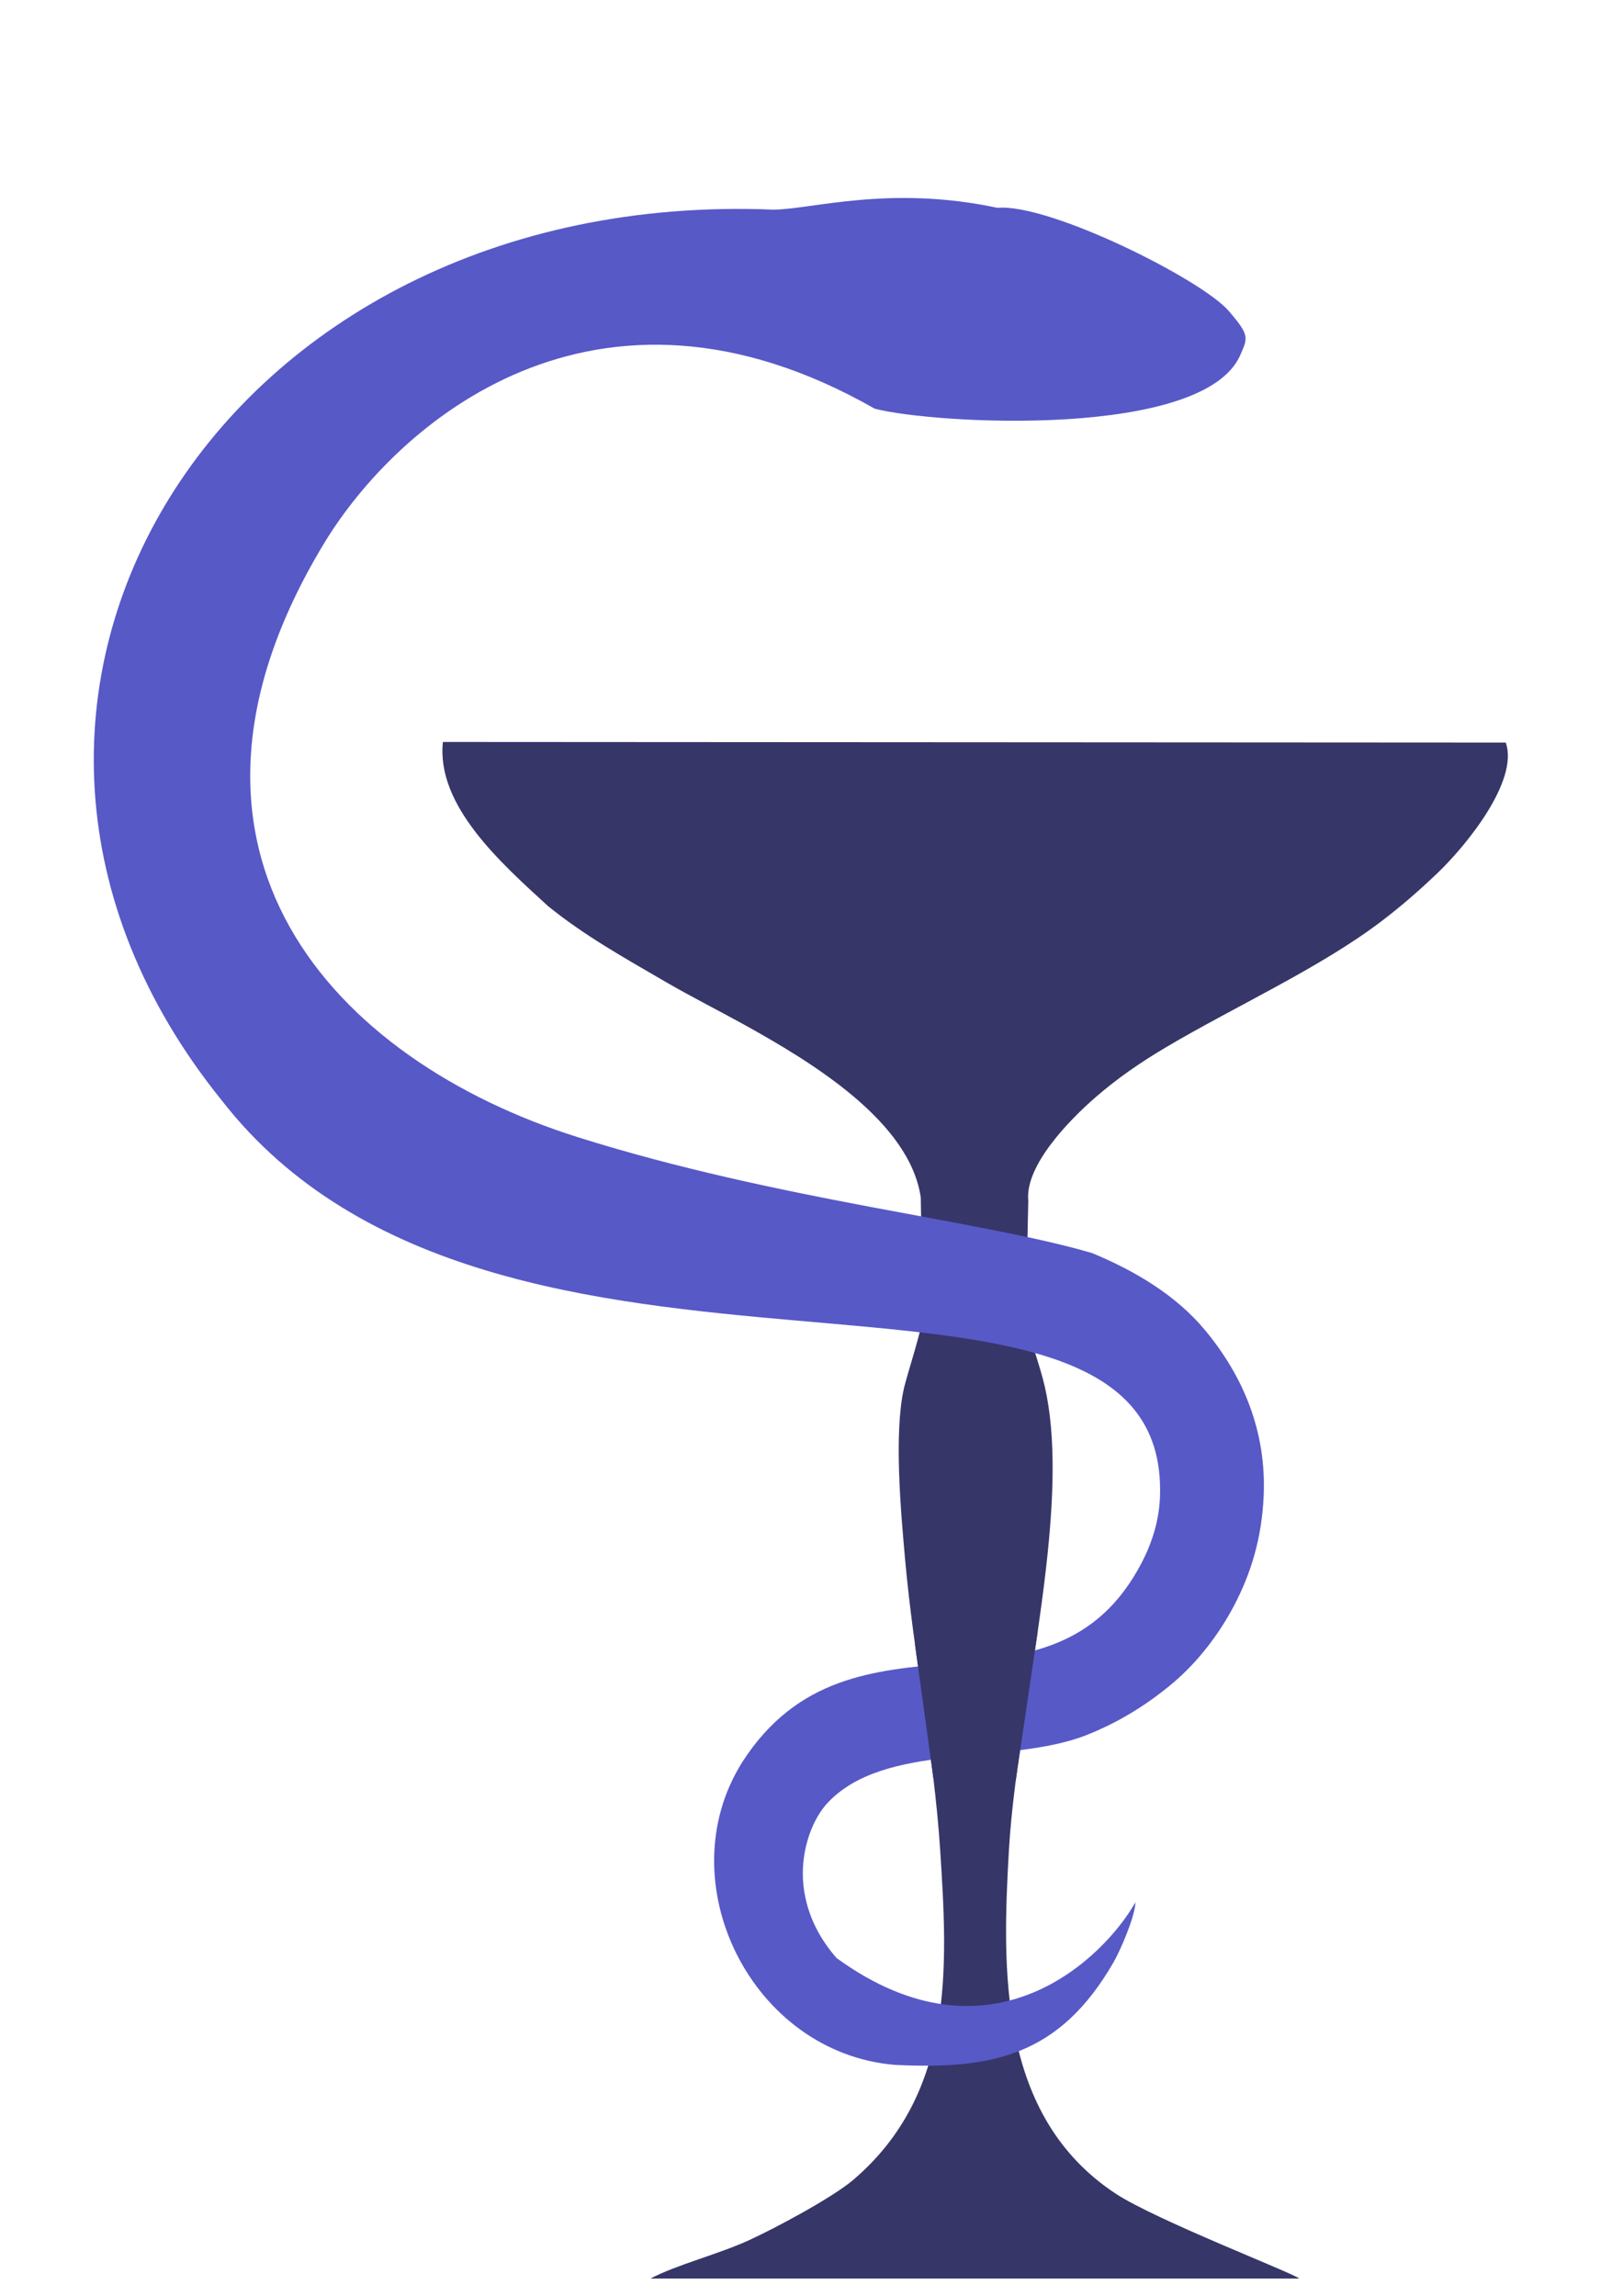
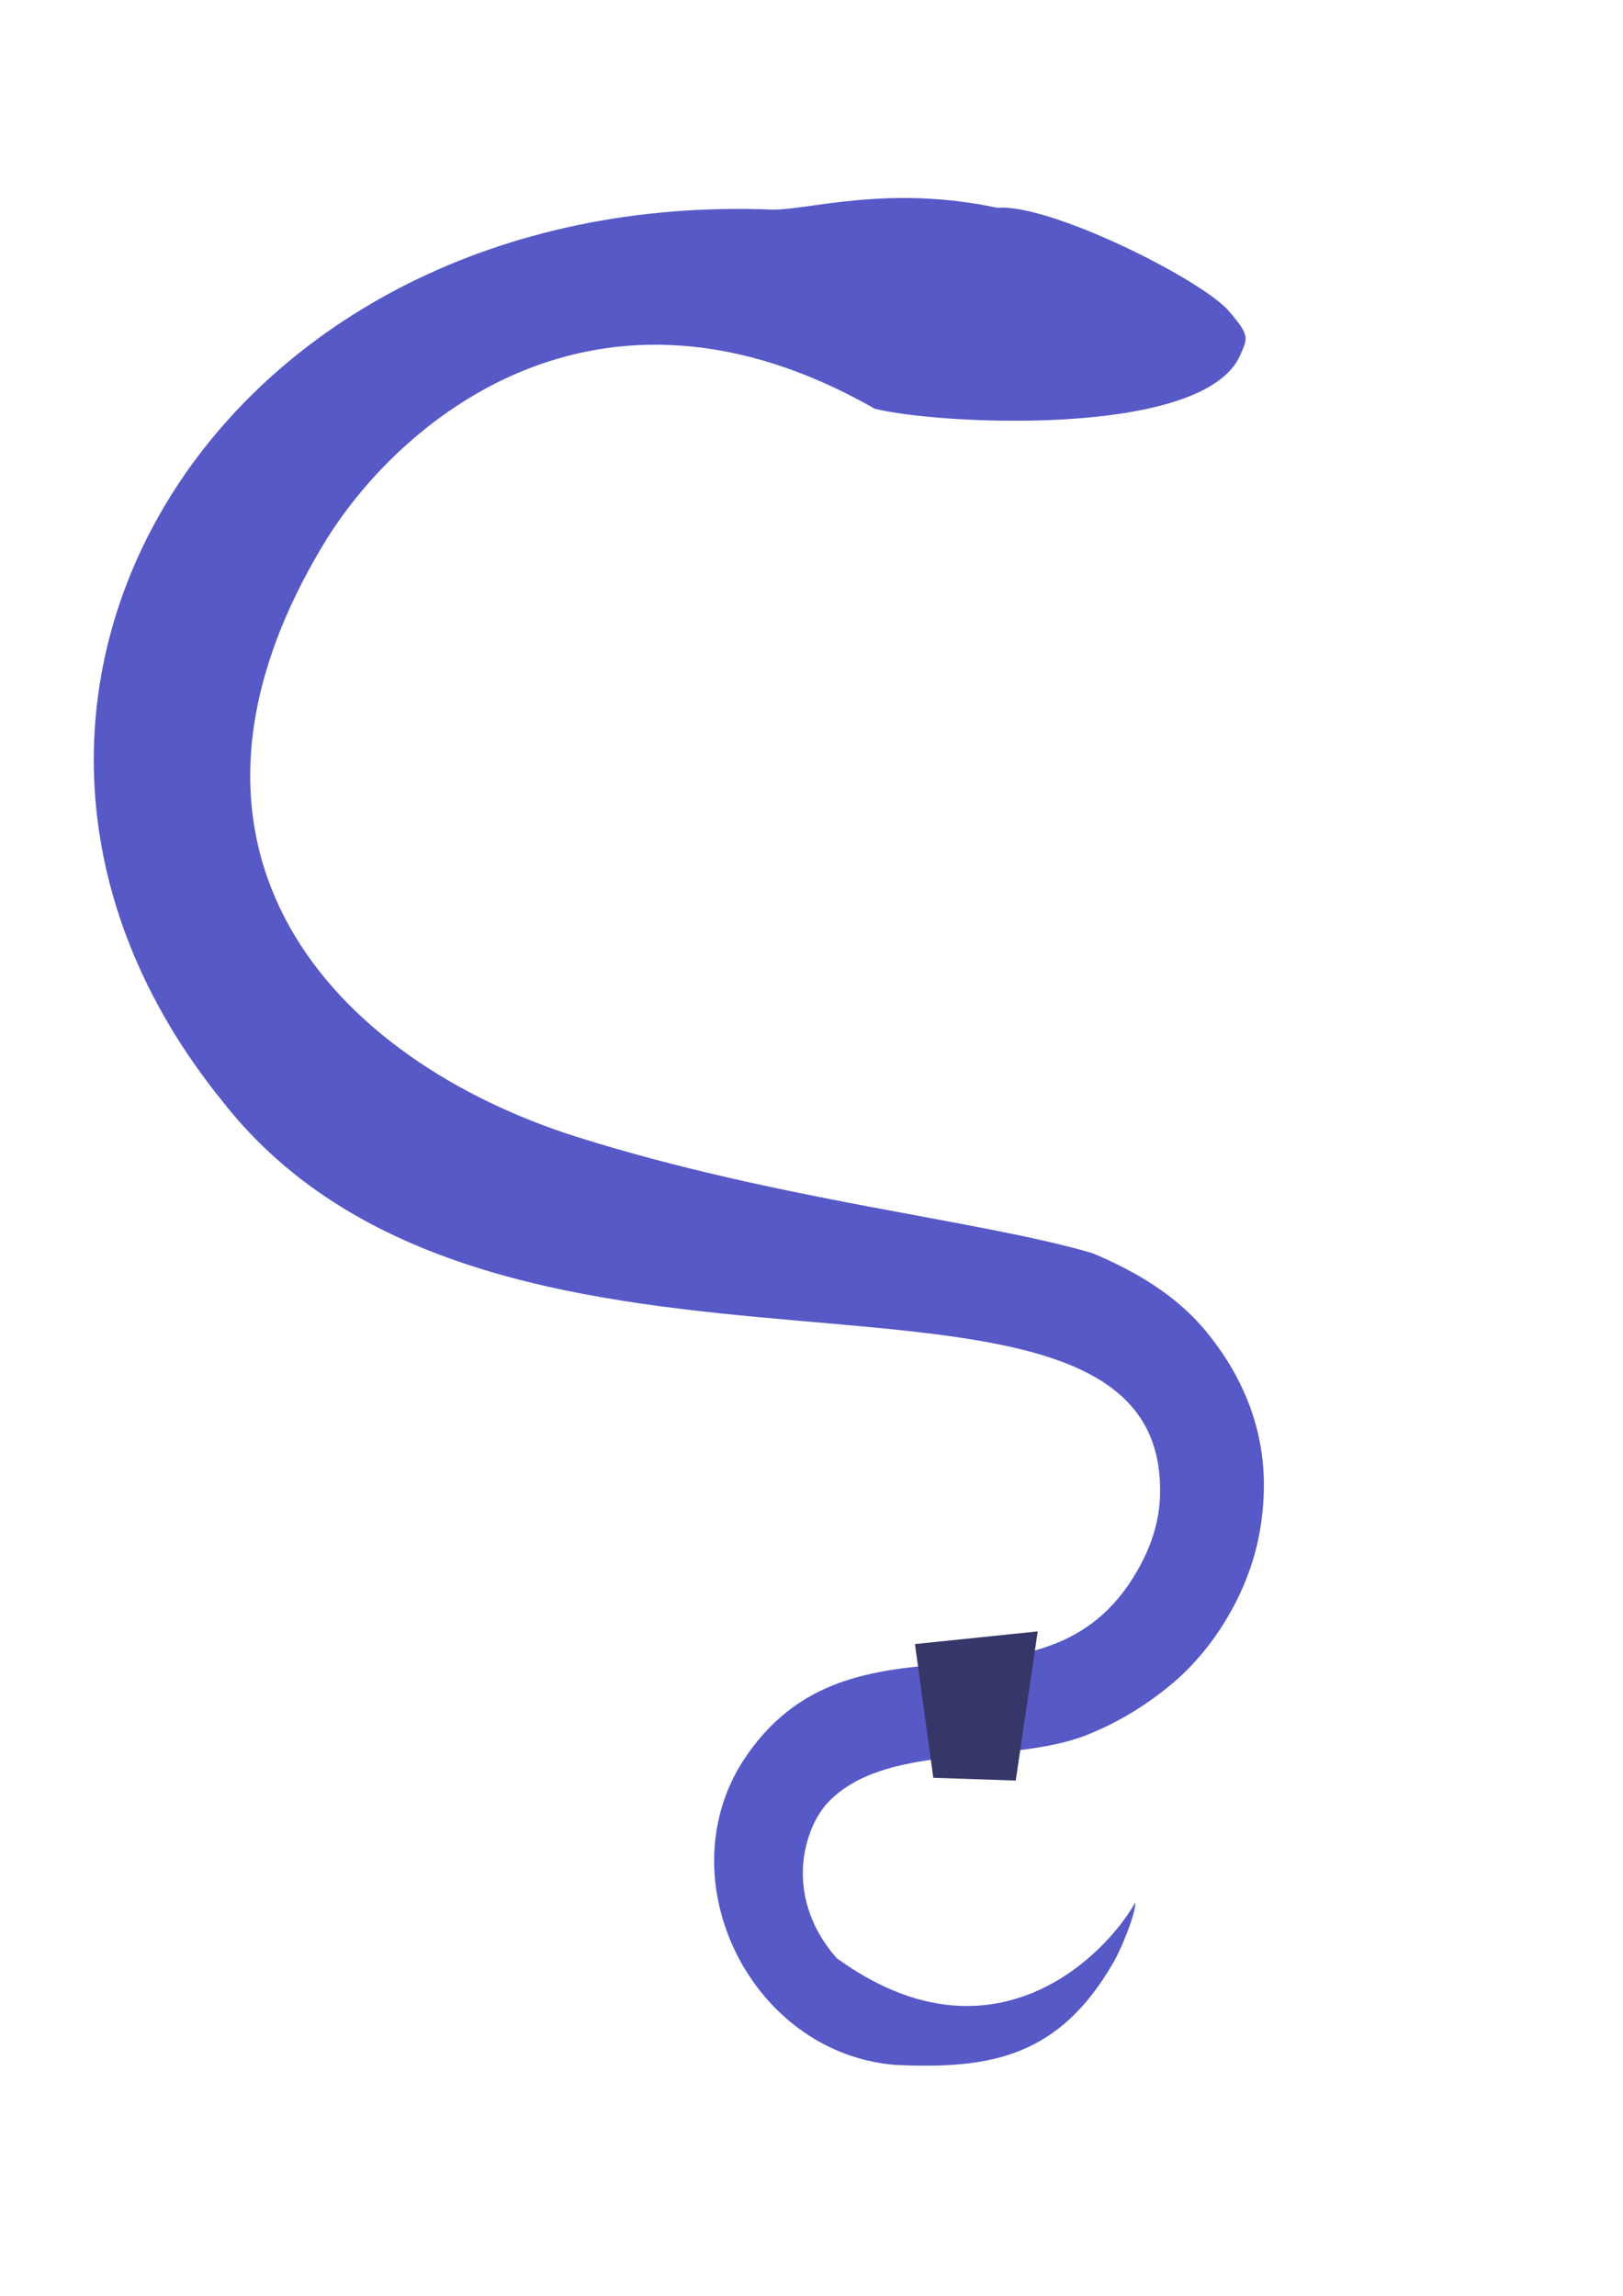
<svg xmlns="http://www.w3.org/2000/svg" xml:space="preserve" width="210mm" height="297mm" version="1.1" style="shape-rendering:geometricPrecision; text-rendering:geometricPrecision; image-rendering:optimizeQuality; fill-rule:evenodd; clip-rule:evenodd" viewBox="0 0 21000 29700">
  <defs>
    <style type="text/css"> .fil0 {fill:#363669} .fil1 {fill:#5759C7} </style>
  </defs>
  <g id="Слой_x0020_1">
-     <path class="fil0" d="M12164.86 23931.94c99.7,1527.74 186.72,3149.05 -1124.42,4267.99 -271.1,231.35 -1020.16,631.31 -1357.06,784.53 -393.98,179.19 -931.22,315.1 -1267.1,492.26l8394.51 -0.16c-79.12,-70.97 -1855.93,-757.03 -2373.03,-1096.78 -1530.14,-1005.36 -1470.67,-2919.94 -1383.69,-4440.47 60.91,-1064.9 340.94,-2417.08 482.89,-3673.53 97.25,-860.92 129.69,-1676.9 -17.63,-2324.73 -69.68,-306.43 -202.18,-618.91 -246.8,-925.55l32.34 -1480.72c-46.61,-459.26 541.39,-1054.45 872.73,-1341.97 270.81,-235.01 565.43,-440.48 893.06,-635.17 903.18,-536.73 2012.33,-1035.26 2811.9,-1646.04 255.98,-195.55 477.91,-389.26 712.99,-612.93 374.91,-356.72 1061.33,-1200.85 887.04,-1692.24l-13751.71 -7.99c-89.01,824.3 756.98,1570.99 1358.15,2121.85 470.31,381.59 978.95,665.44 1521.88,981.06 326.79,189.96 664.9,359.5 998.96,544.05 906.7,500.91 2162.95,1265.19 2304.07,2246.93l24.9 1519.72c16.44,107.45 -202.31,770.7 -241.83,943.71 -133.47,584.27 -40.5,1607.96 14.47,2222.64 112.11,1253.59 371.4,2497.42 453.38,3753.54z" />
-     <path class="fil1" d="M14062.31 22444.45c446.19,-176.22 822.18,-424.81 1119.39,-676.76 319.62,-270.96 590.42,-625.51 785.09,-995.38 221.3,-420.48 359.1,-874.76 383.66,-1416.51 37.87,-835.57 -263.02,-1550.41 -755.81,-2144.94 -380.46,-459 -915.37,-772.42 -1461.14,-999.35 -1452.72,-428.11 -4057.33,-680.96 -6660.34,-1501.14 -3147.74,-991.82 -5689.8,-3695.53 -3281.3,-7679.08 937.64,-1550.81 3509.76,-3807.48 7125.99,-1744.21 779.16,202.03 4259.98,393.41 4731.19,-695.81 96.36,-222.76 122.24,-250.55 -147.25,-565.31 -352.91,-412.21 -2325.03,-1396.72 -2995.75,-1337.53 -1398.6,-297.65 -2405.04,20.43 -2896.61,23.66 -7162.89,-294.36 -11292.89,6381.78 -7139.91,11523.88 3572.15,4591.38 12265.62,1300.73 12139.68,5119.89 -10.68,323.7 -108.71,612.87 -234.39,855.35 -1168.53,2254.37 -3750.12,371.54 -5170.43,2584.37 -976.31,1549.29 120.34,3765.15 1979.03,3917.28 1247.65,59.21 2124.67,-110.37 2826.28,-1330.5 84.83,-147.53 277.35,-586.93 281.74,-774.47 -387.62,693.45 -1855.03,2184.7 -3865.87,723.24 -190.94,-216.42 -383.18,-526.31 -428.88,-932.4 -46,-408.77 88.47,-817.13 291.55,-1053.95 738.05,-824.3 2350.45,-496.04 3374.08,-900.33z" />
+     <path class="fil1" d="M14062.31 22444.45c446.19,-176.22 822.18,-424.81 1119.39,-676.76 319.62,-270.96 590.42,-625.51 785.09,-995.38 221.3,-420.48 359.1,-874.76 383.66,-1416.51 37.87,-835.57 -263.02,-1550.41 -755.81,-2144.94 -380.46,-459 -915.37,-772.42 -1461.14,-999.35 -1452.72,-428.11 -4057.33,-680.96 -6660.34,-1501.14 -3147.74,-991.82 -5689.8,-3695.53 -3281.3,-7679.08 937.64,-1550.81 3509.76,-3807.48 7125.99,-1744.21 779.16,202.03 4259.98,393.41 4731.19,-695.81 96.36,-222.76 122.24,-250.55 -147.25,-565.31 -352.91,-412.21 -2325.03,-1396.72 -2995.75,-1337.53 -1398.6,-297.65 -2405.04,20.43 -2896.61,23.66 -7162.89,-294.36 -11292.89,6381.78 -7139.91,11523.88 3572.15,4591.38 12265.62,1300.73 12139.68,5119.89 -10.68,323.7 -108.71,612.87 -234.39,855.35 -1168.53,2254.37 -3750.12,371.54 -5170.43,2584.37 -976.31,1549.29 120.34,3765.15 1979.03,3917.28 1247.65,59.21 2124.67,-110.37 2826.28,-1330.5 84.83,-147.53 277.35,-586.93 281.74,-774.47 -387.62,693.45 -1855.03,2184.7 -3865.87,723.24 -190.94,-216.42 -383.18,-526.31 -428.88,-932.4 -46,-408.77 88.47,-817.13 291.55,-1053.95 738.05,-824.3 2350.45,-496.04 3374.08,-900.33" />
    <polygon class="fil0" points="11838.43,21268.56 12076.01,22998.51 13142.63,23034.4 13427.05,21104.69 " />
  </g>
</svg>